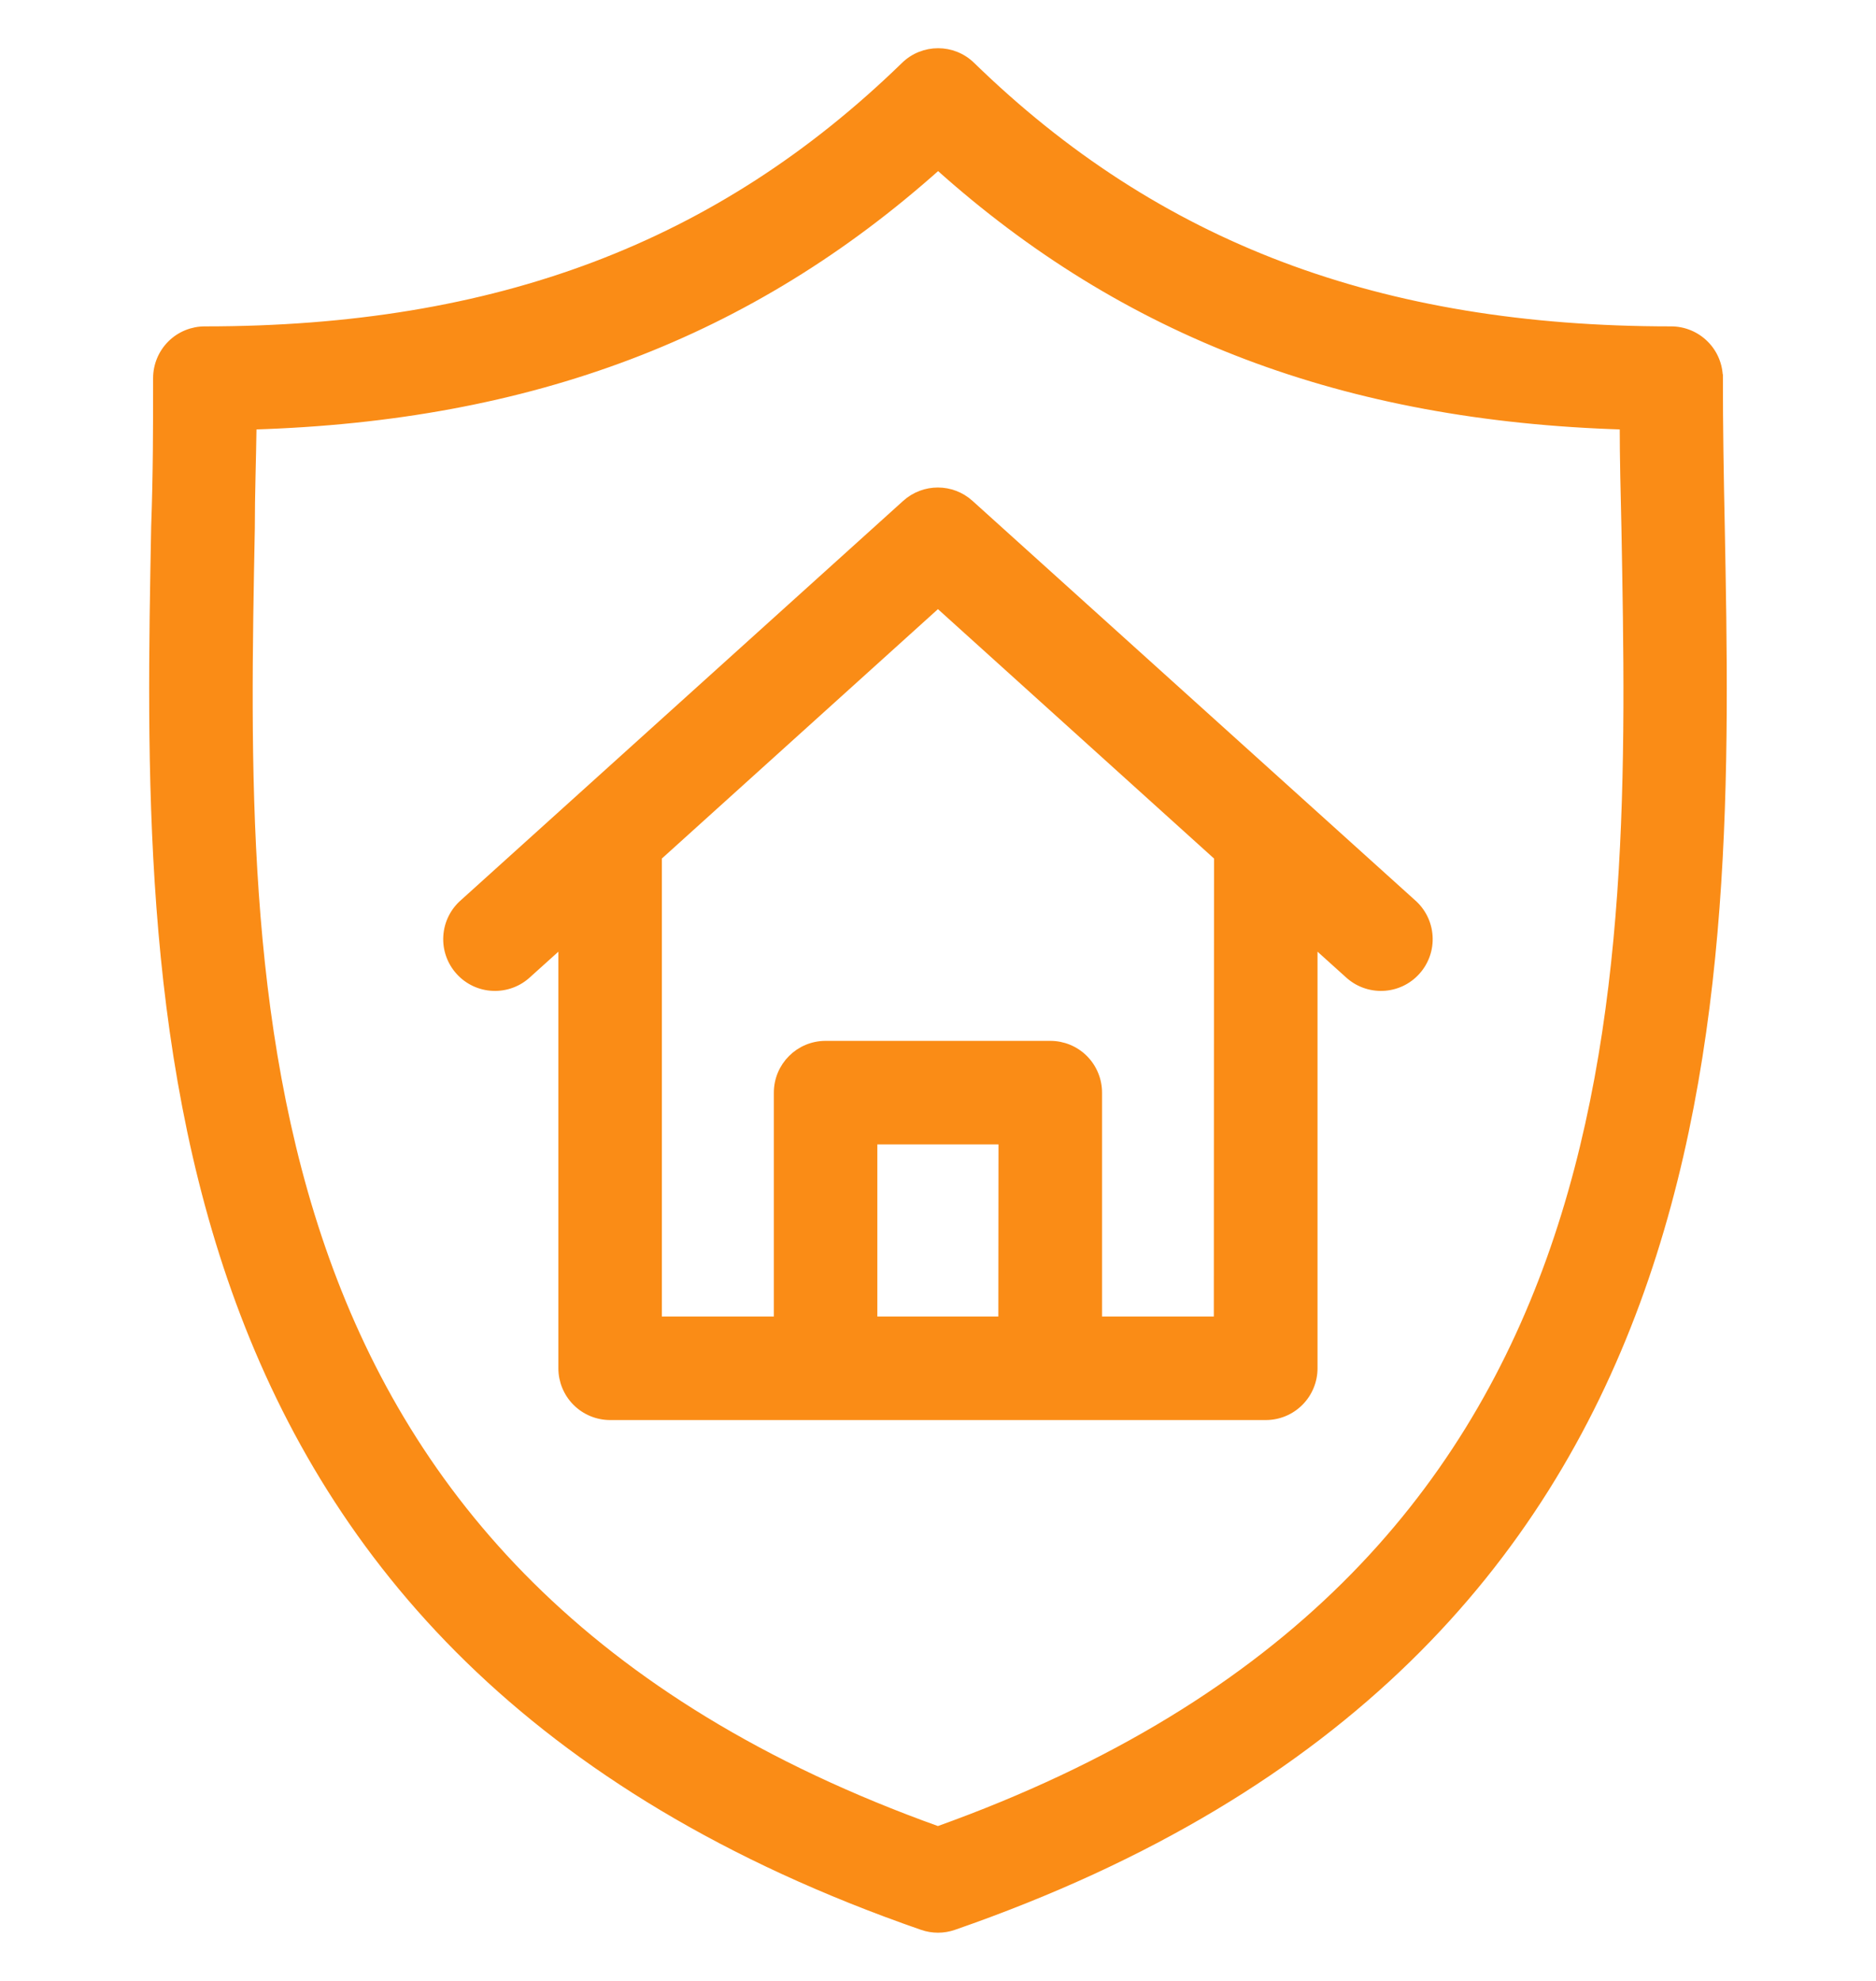
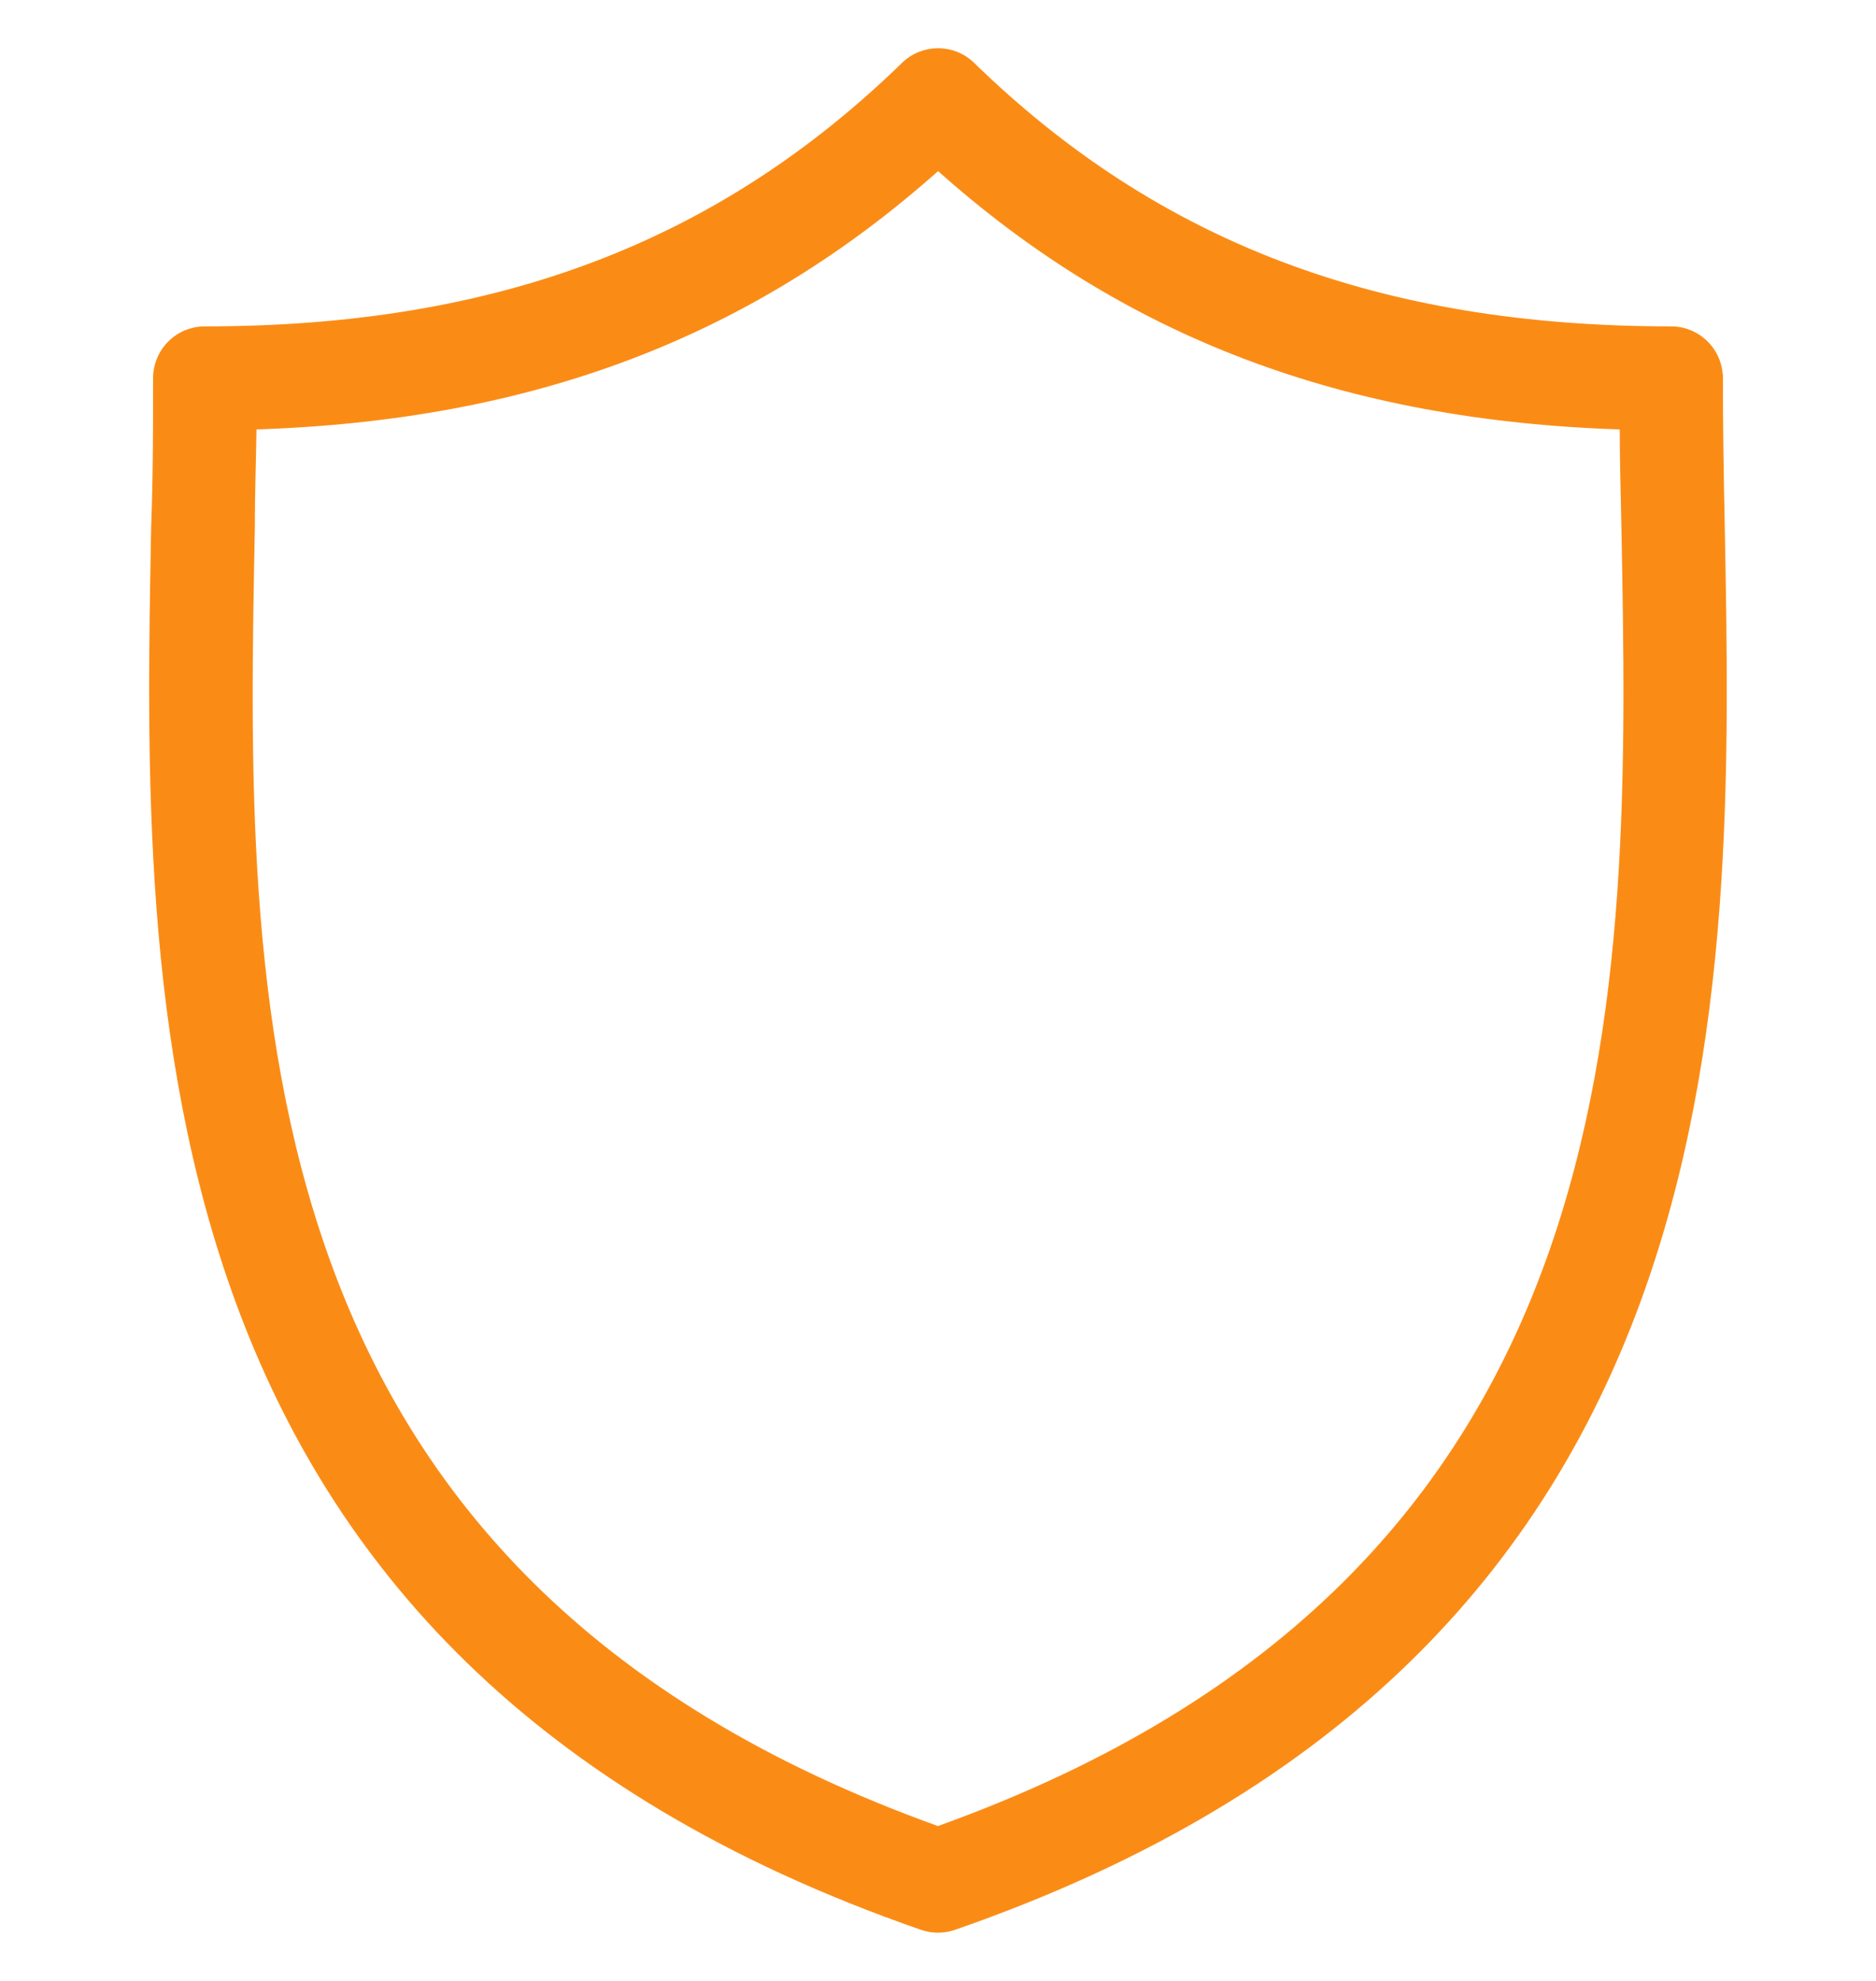
<svg xmlns="http://www.w3.org/2000/svg" width="36" height="38" viewBox="0 0 36 38" fill="none">
  <path d="M32.986 7.254C32.986 7.011 32.89 6.777 32.717 6.605C32.545 6.433 32.312 6.336 32.068 6.336C26.468 6.336 22.201 4.724 18.642 1.261V1.261C18.286 0.913 17.717 0.913 17.361 1.261C13.798 4.724 9.534 6.336 3.935 6.336L3.934 6.336C3.69 6.335 3.456 6.431 3.283 6.603C3.11 6.776 3.013 7.01 3.013 7.254C3.013 8.165 3.013 9.09 2.976 10.097C2.803 19.223 2.576 31.705 17.698 36.949C17.894 37.017 18.106 37.017 18.301 36.949C33.424 31.705 33.196 19.223 33.023 10.108C33.002 9.113 32.987 8.176 32.987 7.254L32.986 7.254ZM17.999 35.109C4.411 30.244 4.642 19.105 4.815 10.137C4.815 9.458 4.84 8.804 4.848 8.165C10.191 8.003 14.396 6.406 18.002 3.182C21.594 6.406 25.814 8.003 31.157 8.165C31.157 8.804 31.175 9.458 31.19 10.137C31.355 19.105 31.586 30.244 17.998 35.109H17.999Z" fill="#FA8C16" stroke="#FA8C16" stroke-width="0.15" />
-   <path d="M18.612 9.664C18.263 9.348 17.732 9.348 17.382 9.664L8.899 17.32C8.711 17.482 8.597 17.712 8.582 17.959C8.566 18.205 8.651 18.448 8.817 18.631C8.982 18.815 9.215 18.924 9.462 18.933C9.709 18.943 9.95 18.853 10.129 18.683L10.79 18.088V26.248C10.79 26.491 10.887 26.725 11.059 26.897C11.231 27.069 11.465 27.166 11.708 27.166H24.29C24.534 27.166 24.767 27.069 24.939 26.897C25.111 26.725 25.208 26.491 25.208 26.248V18.088L25.869 18.683C26.049 18.853 26.289 18.943 26.536 18.933C26.783 18.924 27.016 18.815 27.181 18.631C27.347 18.448 27.432 18.205 27.416 17.959C27.401 17.712 27.287 17.482 27.099 17.32L18.612 9.664ZM19.233 25.33L16.761 25.33V21.878H19.236L19.233 25.33ZM23.368 25.33L21.073 25.33V20.96C21.073 20.716 20.976 20.483 20.804 20.31C20.632 20.138 20.398 20.042 20.155 20.042H15.843C15.336 20.042 14.925 20.453 14.925 20.96V25.33H12.626V16.436L17.999 11.584L23.372 16.436L23.368 25.33Z" fill="#FA8C16" stroke="#FA8C16" stroke-width="0.15" />
</svg>